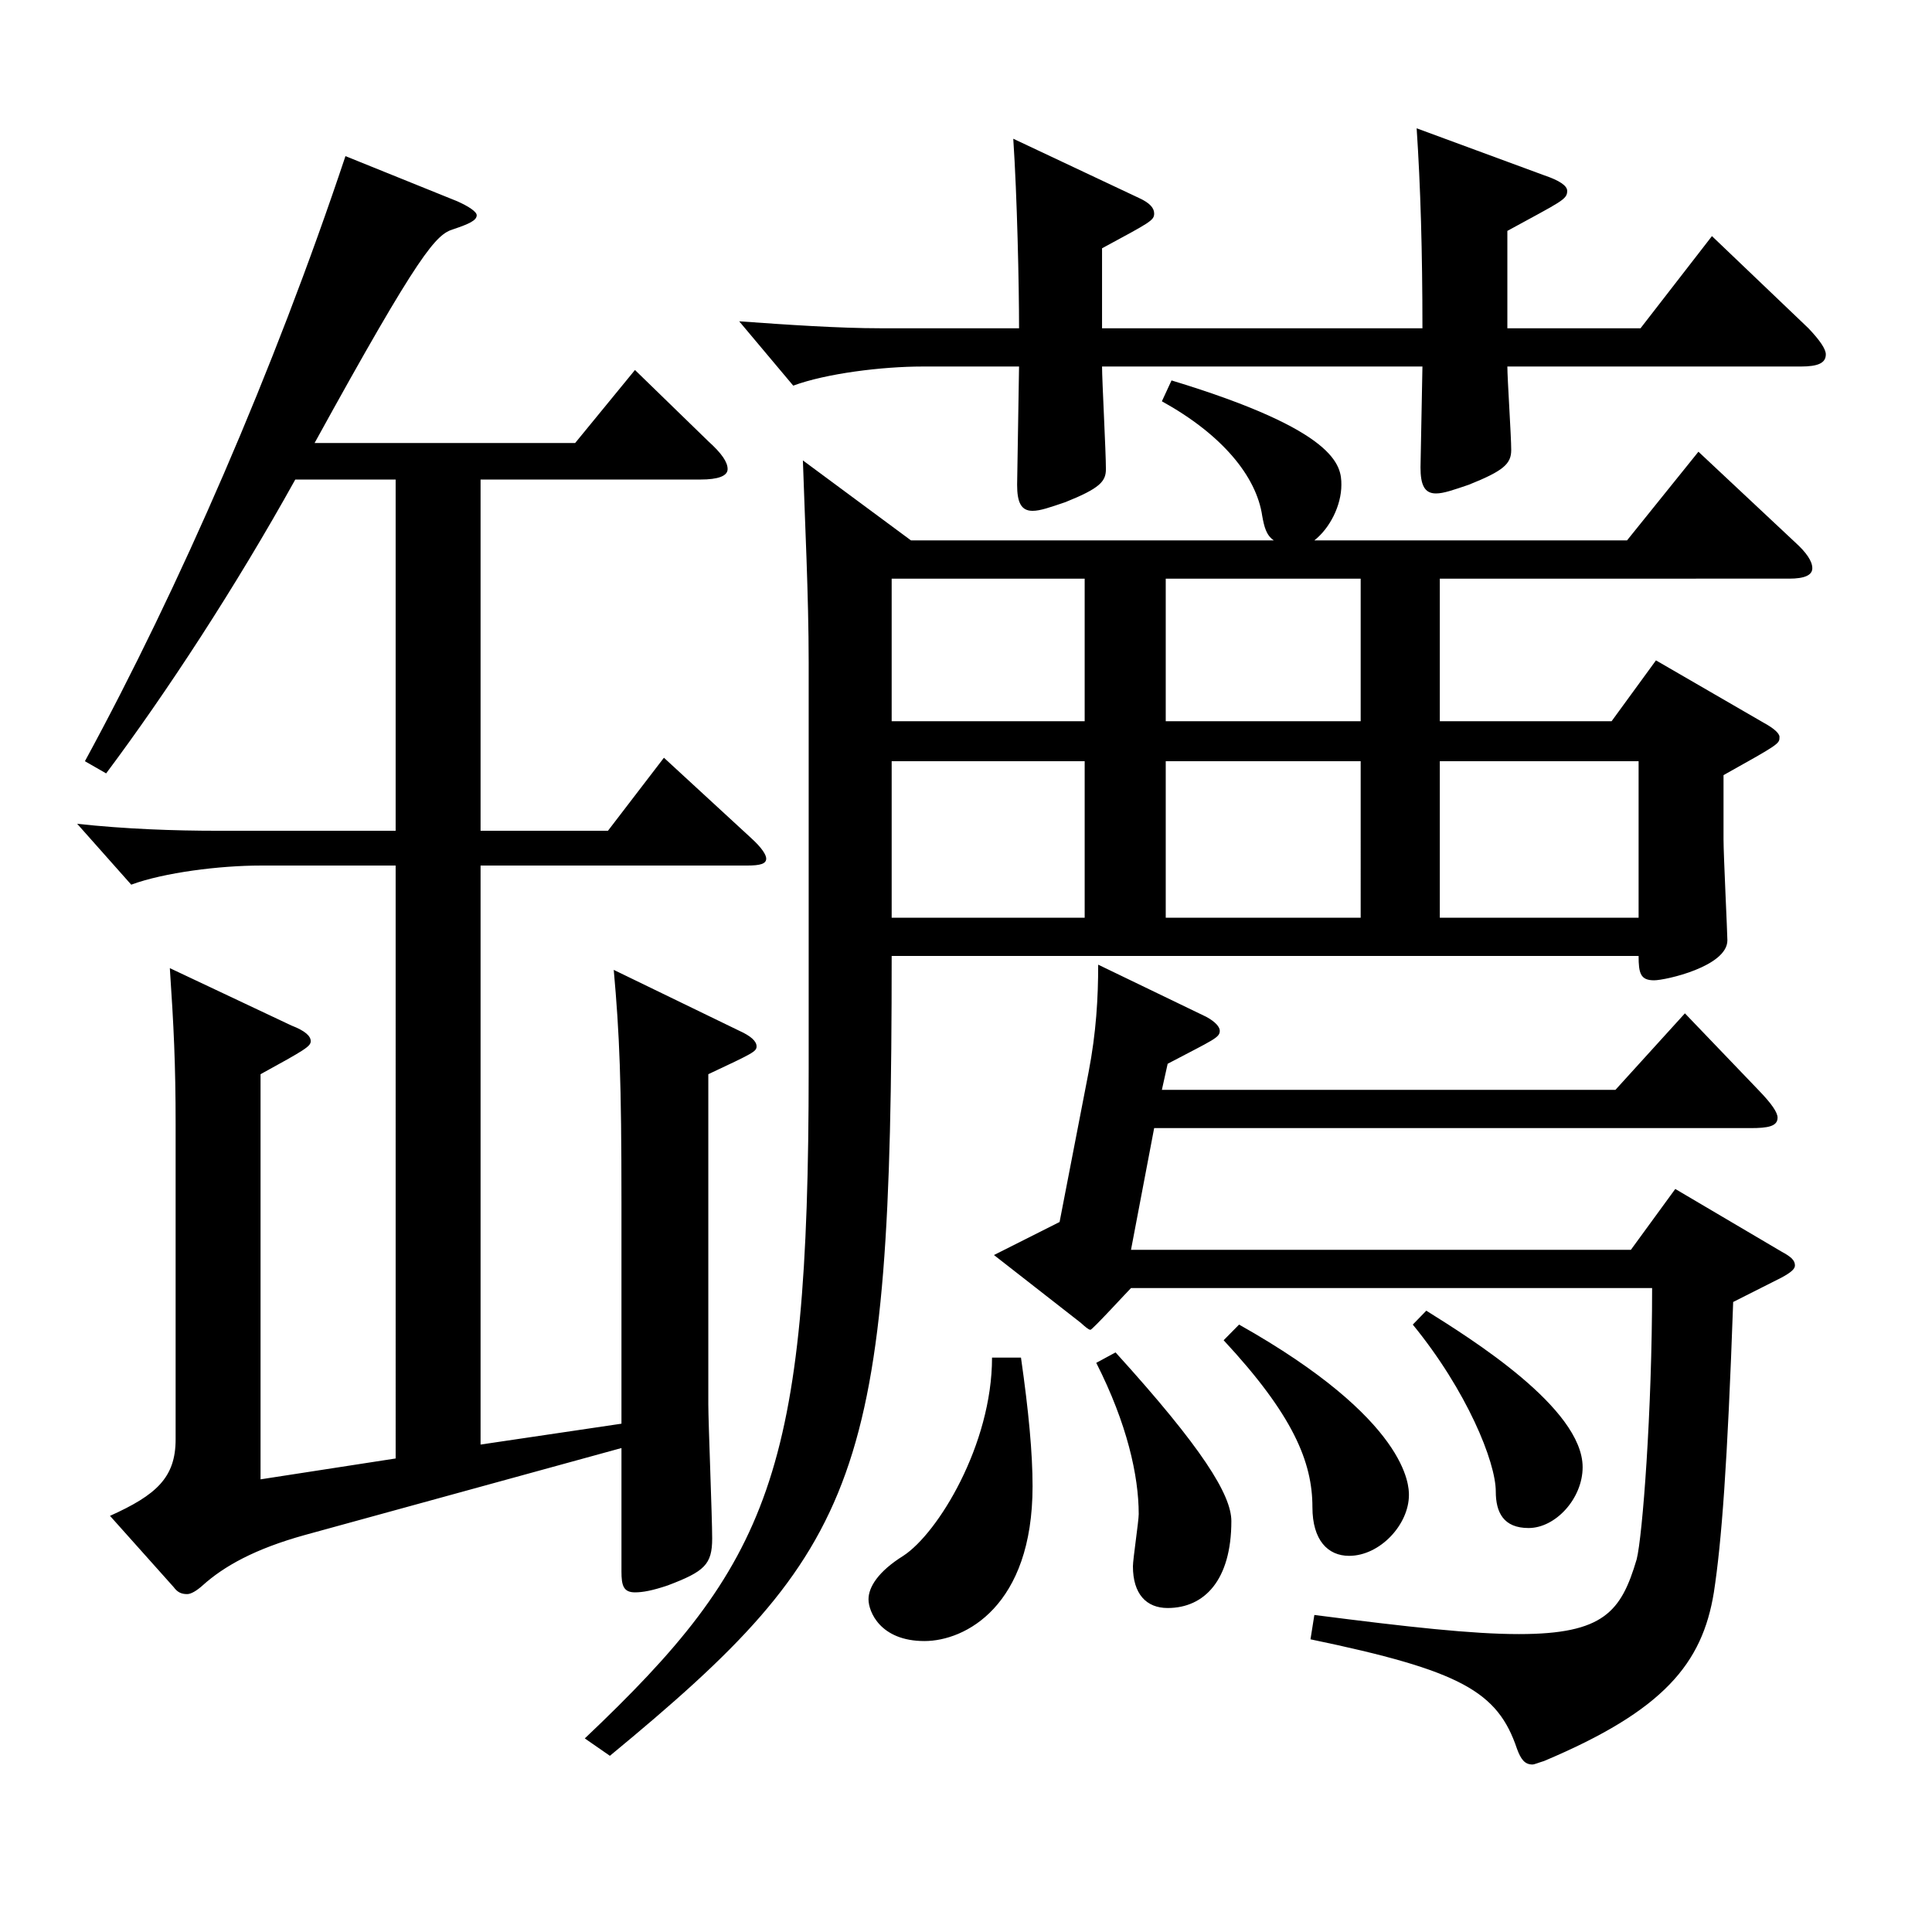
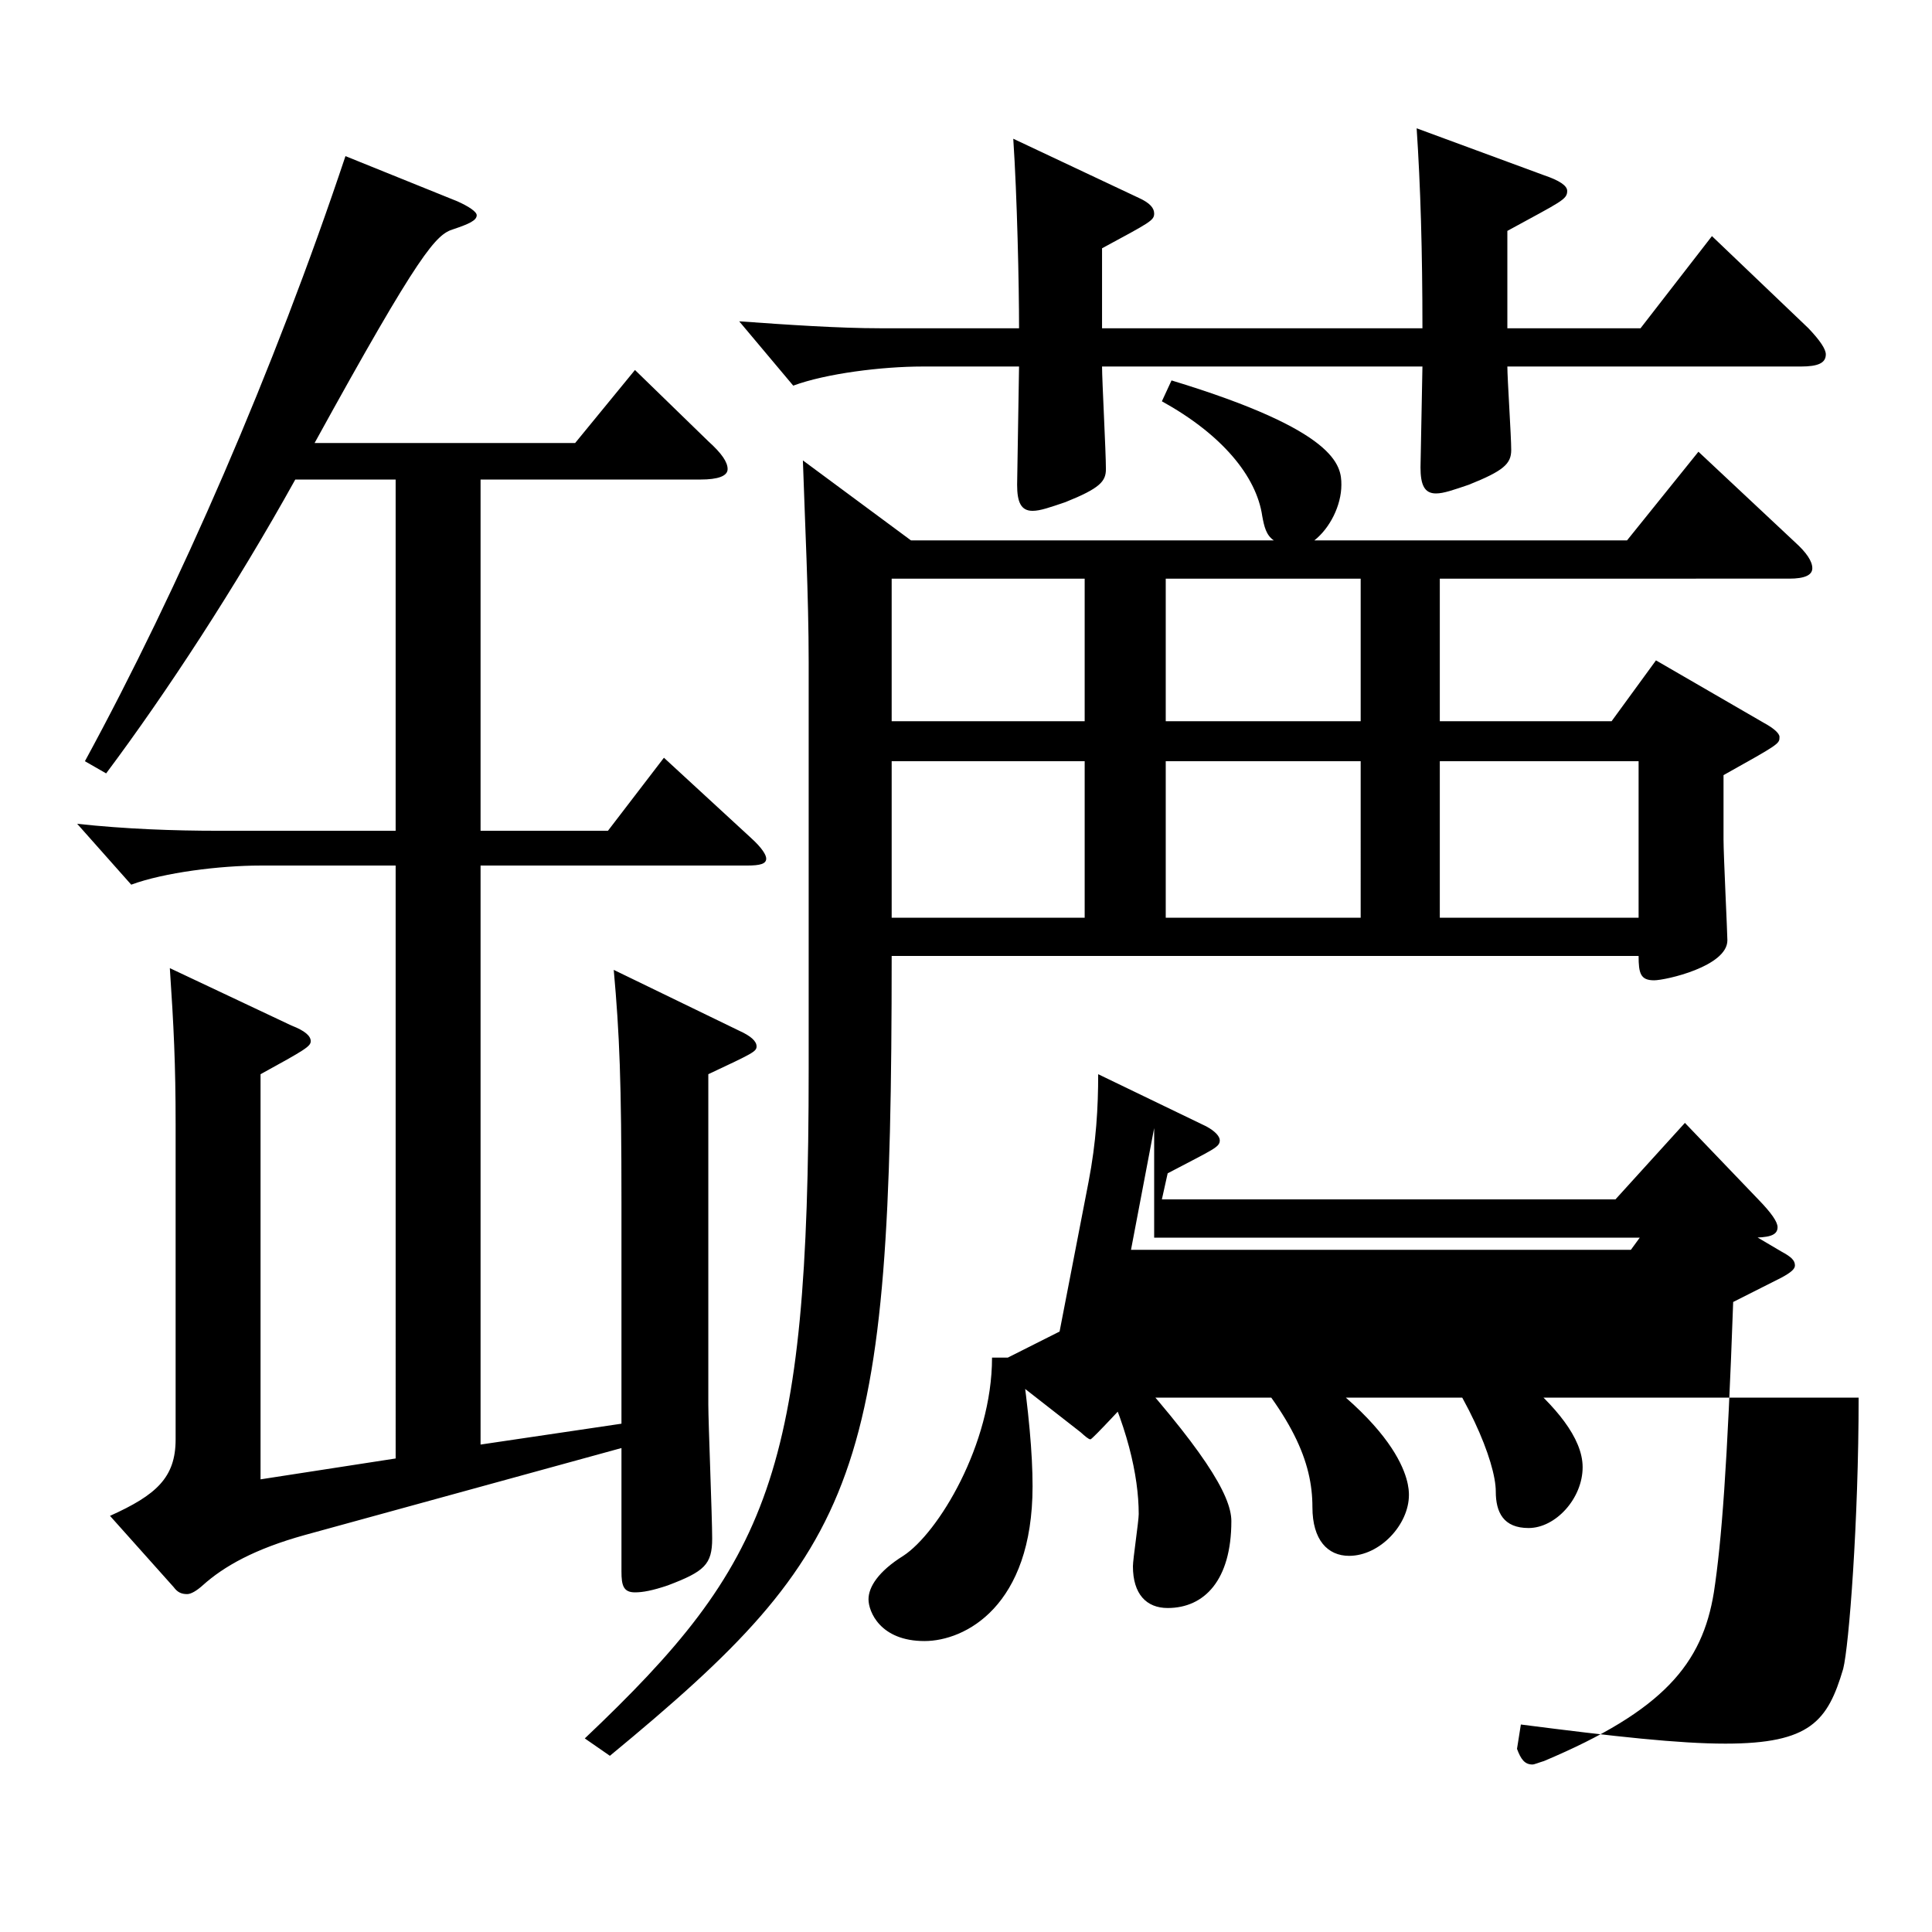
<svg xmlns="http://www.w3.org/2000/svg" version="1.1" id="图层_1" x="0px" y="0px" width="1000px" height="1000px" viewBox="0 0 1000 1000" enable-background="new 0 0 1000 1000" xml:space="preserve">
-   <path d="M204.785,248.208h-51.947c-30.969,55.8-66.933,110.699-97.901,152.099l-10.989-6.3  c48.951-89.999,97.901-202.498,134.864-313.197l57.941,23.399c5.994,2.7,9.99,5.4,9.99,7.2c0,2.7-3.996,4.5-11.988,7.2  c-8.99,2.699-16.982,10.8-71.927,110.699h134.863l30.969-37.8l37.962,36.899c6.993,6.3,9.99,10.8,9.99,14.4  c0,3.6-4.995,5.399-13.986,5.399H248.741v181.799h65.934l28.971-37.8l44.955,41.399c5.993,5.4,7.991,9,7.991,10.801  c0,2.699-2.997,3.6-9.989,3.6H248.741v299.698l72.927-10.8v-114.3c0-62.999-0.999-87.299-3.996-120.599l64.935,31.499  c5.994,2.7,8.99,5.4,8.99,8.101c0,2.699-1.997,3.6-24.975,14.399v170.999c0,9,1.998,58.5,1.998,69.3c0,13.5-3.996,17.1-22.977,24.3  c-7.992,2.7-12.987,3.6-16.983,3.6c-5.993,0-6.992-3.6-6.992-10.8v-63.899l-163.835,45c-25.974,7.199-41.958,16.199-52.947,26.1  c-2.996,2.7-5.993,4.5-7.991,4.5c-2.997,0-4.995-0.9-6.993-3.601l-32.967-36.899c23.976-10.8,33.966-19.8,33.966-39.6V582.105  c0-31.499-0.999-51.299-2.997-80.999l62.937,29.7c6.993,2.699,9.99,5.399,9.99,8.1s-2.997,4.5-25.974,17.1v209.699l69.929-10.801  V448.007h-69.929c-20.979,0-49.95,3.6-66.933,9.899l-27.972-31.499c24.975,2.699,49.949,3.6,72.926,3.6h91.907V248.208z   M745.24,373.308h88.911l22.977-31.5l55.943,32.399c4.995,2.7,7.992,5.4,7.992,7.2c0,3.6,0,3.6-28.971,19.8v33.3  c0,8.1,1.998,48.6,1.998,52.199c0,13.5-31.968,20.7-37.962,20.7c-6.993,0-7.992-3.6-7.992-12.6h-386.61  c0,269.998-14.984,305.998-145.853,413.997l-12.987-9C398.59,808.904,418.57,763.005,418.57,553.306V342.707  c0-34.199-1.998-73.799-2.997-104.398l55.943,41.399h187.811c-3.996-2.7-4.995-7.2-5.994-12.6c-2.997-20.7-20.979-42.3-51.947-59.4  l4.995-10.8c85.913,26.101,87.911,44.1,87.911,54c0,10.8-5.994,22.5-13.986,28.8h161.837l36.963-45.899l49.95,46.8  c5.994,5.399,8.99,9.899,8.99,13.499c0,3.601-3.996,5.4-11.987,5.4H745.24V373.308z M736.25,169.909  c0-39.6-0.999-73.799-2.997-103.5l65.934,24.3c7.992,2.7,11.987,5.4,11.987,8.1c0,4.5-2.997,5.4-30.969,20.7v50.4h68.931  l36.963-47.7l49.949,47.7c5.994,6.3,8.991,10.8,8.991,13.5c0,4.5-3.996,6.301-12.986,6.301H780.205c0,6.3,1.998,35.999,1.998,43.199  s-3.996,10.8-21.978,18c-7.992,2.7-12.987,4.5-16.982,4.5c-5.994,0-7.992-4.5-7.992-13.5l0.999-52.199H570.417  c0,7.199,1.998,44.1,1.998,53.1c0,6.3-2.997,9.899-20.979,17.1c-7.992,2.7-12.987,4.5-16.983,4.5c-5.994,0-7.992-4.5-7.992-13.5  l0.999-61.199h-49.949c-20.979,0-49.95,3.6-66.933,9.899l-27.972-33.3c24.975,1.8,51.947,3.6,72.926,3.6h71.928  c0-22.5-0.999-68.4-2.997-98.099l64.935,30.6c5.994,2.7,7.992,5.4,7.992,8.1c0,3.601-1.998,4.5-26.973,18v41.4H736.25z   M528.459,702.705c3.996,27.899,5.994,49.5,5.994,66.6c0,62.1-34.965,80.1-55.943,80.1c-22.978,0-28.971-15.3-28.971-21.6  c0-6.301,4.995-14.4,17.981-22.5c17.982-11.7,45.954-57.6,45.954-102.6H528.459z M461.526,373.308h99.899v-73.8h-99.899V373.308z   M561.426,394.007h-99.899v81h99.899V394.007z M597.39,583.906l-11.988,62.999h258.739l22.978-31.5l54.944,32.4  c4.995,2.7,6.993,4.5,6.993,7.2c0,1.8-1.998,3.6-6.993,6.3l-24.975,12.6c-2.997,84.6-5.994,124.199-9.99,150.299  c-5.994,36.899-25.974,61.2-87.911,87.3c-2.997,0.899-4.995,1.8-5.994,1.8c-3.996,0-5.994-2.7-7.992-8.1  c-9.99-29.7-28.971-40.5-106.893-56.7l1.998-12.6c48.951,6.3,81.918,9.899,105.894,9.899c43.956,0,52.946-11.699,60.938-38.699  c2.997-11.7,7.992-76.5,7.992-140.399H585.401c-0.998,0.9-19.979,21.6-20.979,21.6s-2.997-1.8-4.995-3.6l-44.954-35.1l33.966-17.1  l14.984-77.399c3.996-20.7,4.995-38.7,4.995-55.8l55.943,27c4.995,2.699,6.993,5.399,6.993,7.199c0,3.601-2.997,4.5-26.973,17.101  l-2.997,13.5h234.764l35.963-39.601l37.962,39.601c6.993,7.199,9.99,11.699,9.99,14.399c0,4.5-4.995,5.4-13.986,5.4H597.39z   M577.41,700.005c44.954,49.5,59.939,73.8,59.939,87.3c0,30.6-13.986,44.999-32.967,44.999c-10.989,0-17.982-7.199-17.982-21.6  c0-3.6,2.997-23.399,2.997-27c0-19.8-5.994-46.799-21.978-78.299L577.41,700.005z M603.384,373.308h100.898v-73.8H603.384V373.308z   M704.282,394.007H603.384v81h100.898V394.007z M641.346,685.605c87.911,49.499,87.911,83.699,87.911,88.199  c0,15.3-14.985,31.5-30.969,31.5c-10.989,0-18.98-8.101-18.98-25.2c0-23.399-9.99-47.699-45.954-86.399L641.346,685.605z   M738.248,678.405c22.977,14.399,80.918,50.399,80.918,80.999c0,16.2-13.985,31.5-27.972,31.5c-12.987,0-16.982-8.1-16.982-18.899  c0-15.3-14.985-52.2-42.957-86.399L738.248,678.405z M848.137,475.007v-81H745.24v81H848.137z" />
+   <path d="M204.785,248.208h-51.947c-30.969,55.8-66.933,110.699-97.901,152.099l-10.989-6.3  c48.951-89.999,97.901-202.498,134.864-313.197l57.941,23.399c5.994,2.7,9.99,5.4,9.99,7.2c0,2.7-3.996,4.5-11.988,7.2  c-8.99,2.699-16.982,10.8-71.927,110.699h134.863l30.969-37.8l37.962,36.899c6.993,6.3,9.99,10.8,9.99,14.4  c0,3.6-4.995,5.399-13.986,5.399H248.741v181.799h65.934l28.971-37.8l44.955,41.399c5.993,5.4,7.991,9,7.991,10.801  c0,2.699-2.997,3.6-9.989,3.6H248.741v299.698l72.927-10.8v-114.3c0-62.999-0.999-87.299-3.996-120.599l64.935,31.499  c5.994,2.7,8.99,5.4,8.99,8.101c0,2.699-1.997,3.6-24.975,14.399v170.999c0,9,1.998,58.5,1.998,69.3c0,13.5-3.996,17.1-22.977,24.3  c-7.992,2.7-12.987,3.6-16.983,3.6c-5.993,0-6.992-3.6-6.992-10.8v-63.899l-163.835,45c-25.974,7.199-41.958,16.199-52.947,26.1  c-2.996,2.7-5.993,4.5-7.991,4.5c-2.997,0-4.995-0.9-6.993-3.601l-32.967-36.899c23.976-10.8,33.966-19.8,33.966-39.6V582.105  c0-31.499-0.999-51.299-2.997-80.999l62.937,29.7c6.993,2.699,9.99,5.399,9.99,8.1s-2.997,4.5-25.974,17.1v209.699l69.929-10.801  V448.007h-69.929c-20.979,0-49.95,3.6-66.933,9.899l-27.972-31.499c24.975,2.699,49.949,3.6,72.926,3.6h91.907V248.208z   M745.24,373.308h88.911l22.977-31.5l55.943,32.399c4.995,2.7,7.992,5.4,7.992,7.2c0,3.6,0,3.6-28.971,19.8v33.3  c0,8.1,1.998,48.6,1.998,52.199c0,13.5-31.968,20.7-37.962,20.7c-6.993,0-7.992-3.6-7.992-12.6h-386.61  c0,269.998-14.984,305.998-145.853,413.997l-12.987-9C398.59,808.904,418.57,763.005,418.57,553.306V342.707  c0-34.199-1.998-73.799-2.997-104.398l55.943,41.399h187.811c-3.996-2.7-4.995-7.2-5.994-12.6c-2.997-20.7-20.979-42.3-51.947-59.4  l4.995-10.8c85.913,26.101,87.911,44.1,87.911,54c0,10.8-5.994,22.5-13.986,28.8h161.837l36.963-45.899l49.95,46.8  c5.994,5.399,8.99,9.899,8.99,13.499c0,3.601-3.996,5.4-11.987,5.4H745.24V373.308z M736.25,169.909  c0-39.6-0.999-73.799-2.997-103.5l65.934,24.3c7.992,2.7,11.987,5.4,11.987,8.1c0,4.5-2.997,5.4-30.969,20.7v50.4h68.931  l36.963-47.7l49.949,47.7c5.994,6.3,8.991,10.8,8.991,13.5c0,4.5-3.996,6.301-12.986,6.301H780.205c0,6.3,1.998,35.999,1.998,43.199  s-3.996,10.8-21.978,18c-7.992,2.7-12.987,4.5-16.982,4.5c-5.994,0-7.992-4.5-7.992-13.5l0.999-52.199H570.417  c0,7.199,1.998,44.1,1.998,53.1c0,6.3-2.997,9.899-20.979,17.1c-7.992,2.7-12.987,4.5-16.983,4.5c-5.994,0-7.992-4.5-7.992-13.5  l0.999-61.199h-49.949c-20.979,0-49.95,3.6-66.933,9.899l-27.972-33.3c24.975,1.8,51.947,3.6,72.926,3.6h71.928  c0-22.5-0.999-68.4-2.997-98.099l64.935,30.6c5.994,2.7,7.992,5.4,7.992,8.1c0,3.601-1.998,4.5-26.973,18v41.4H736.25z   M528.459,702.705c3.996,27.899,5.994,49.5,5.994,66.6c0,62.1-34.965,80.1-55.943,80.1c-22.978,0-28.971-15.3-28.971-21.6  c0-6.301,4.995-14.4,17.981-22.5c17.982-11.7,45.954-57.6,45.954-102.6H528.459z M461.526,373.308h99.899v-73.8h-99.899V373.308z   M561.426,394.007h-99.899v81h99.899V394.007z M597.39,583.906l-11.988,62.999h258.739l22.978-31.5l54.944,32.4  c4.995,2.7,6.993,4.5,6.993,7.2c0,1.8-1.998,3.6-6.993,6.3l-24.975,12.6c-2.997,84.6-5.994,124.199-9.99,150.299  c-5.994,36.899-25.974,61.2-87.911,87.3c-2.997,0.899-4.995,1.8-5.994,1.8c-3.996,0-5.994-2.7-7.992-8.1  l1.998-12.6c48.951,6.3,81.918,9.899,105.894,9.899c43.956,0,52.946-11.699,60.938-38.699  c2.997-11.7,7.992-76.5,7.992-140.399H585.401c-0.998,0.9-19.979,21.6-20.979,21.6s-2.997-1.8-4.995-3.6l-44.954-35.1l33.966-17.1  l14.984-77.399c3.996-20.7,4.995-38.7,4.995-55.8l55.943,27c4.995,2.699,6.993,5.399,6.993,7.199c0,3.601-2.997,4.5-26.973,17.101  l-2.997,13.5h234.764l35.963-39.601l37.962,39.601c6.993,7.199,9.99,11.699,9.99,14.399c0,4.5-4.995,5.4-13.986,5.4H597.39z   M577.41,700.005c44.954,49.5,59.939,73.8,59.939,87.3c0,30.6-13.986,44.999-32.967,44.999c-10.989,0-17.982-7.199-17.982-21.6  c0-3.6,2.997-23.399,2.997-27c0-19.8-5.994-46.799-21.978-78.299L577.41,700.005z M603.384,373.308h100.898v-73.8H603.384V373.308z   M704.282,394.007H603.384v81h100.898V394.007z M641.346,685.605c87.911,49.499,87.911,83.699,87.911,88.199  c0,15.3-14.985,31.5-30.969,31.5c-10.989,0-18.98-8.101-18.98-25.2c0-23.399-9.99-47.699-45.954-86.399L641.346,685.605z   M738.248,678.405c22.977,14.399,80.918,50.399,80.918,80.999c0,16.2-13.985,31.5-27.972,31.5c-12.987,0-16.982-8.1-16.982-18.899  c0-15.3-14.985-52.2-42.957-86.399L738.248,678.405z M848.137,475.007v-81H745.24v81H848.137z" />
</svg>